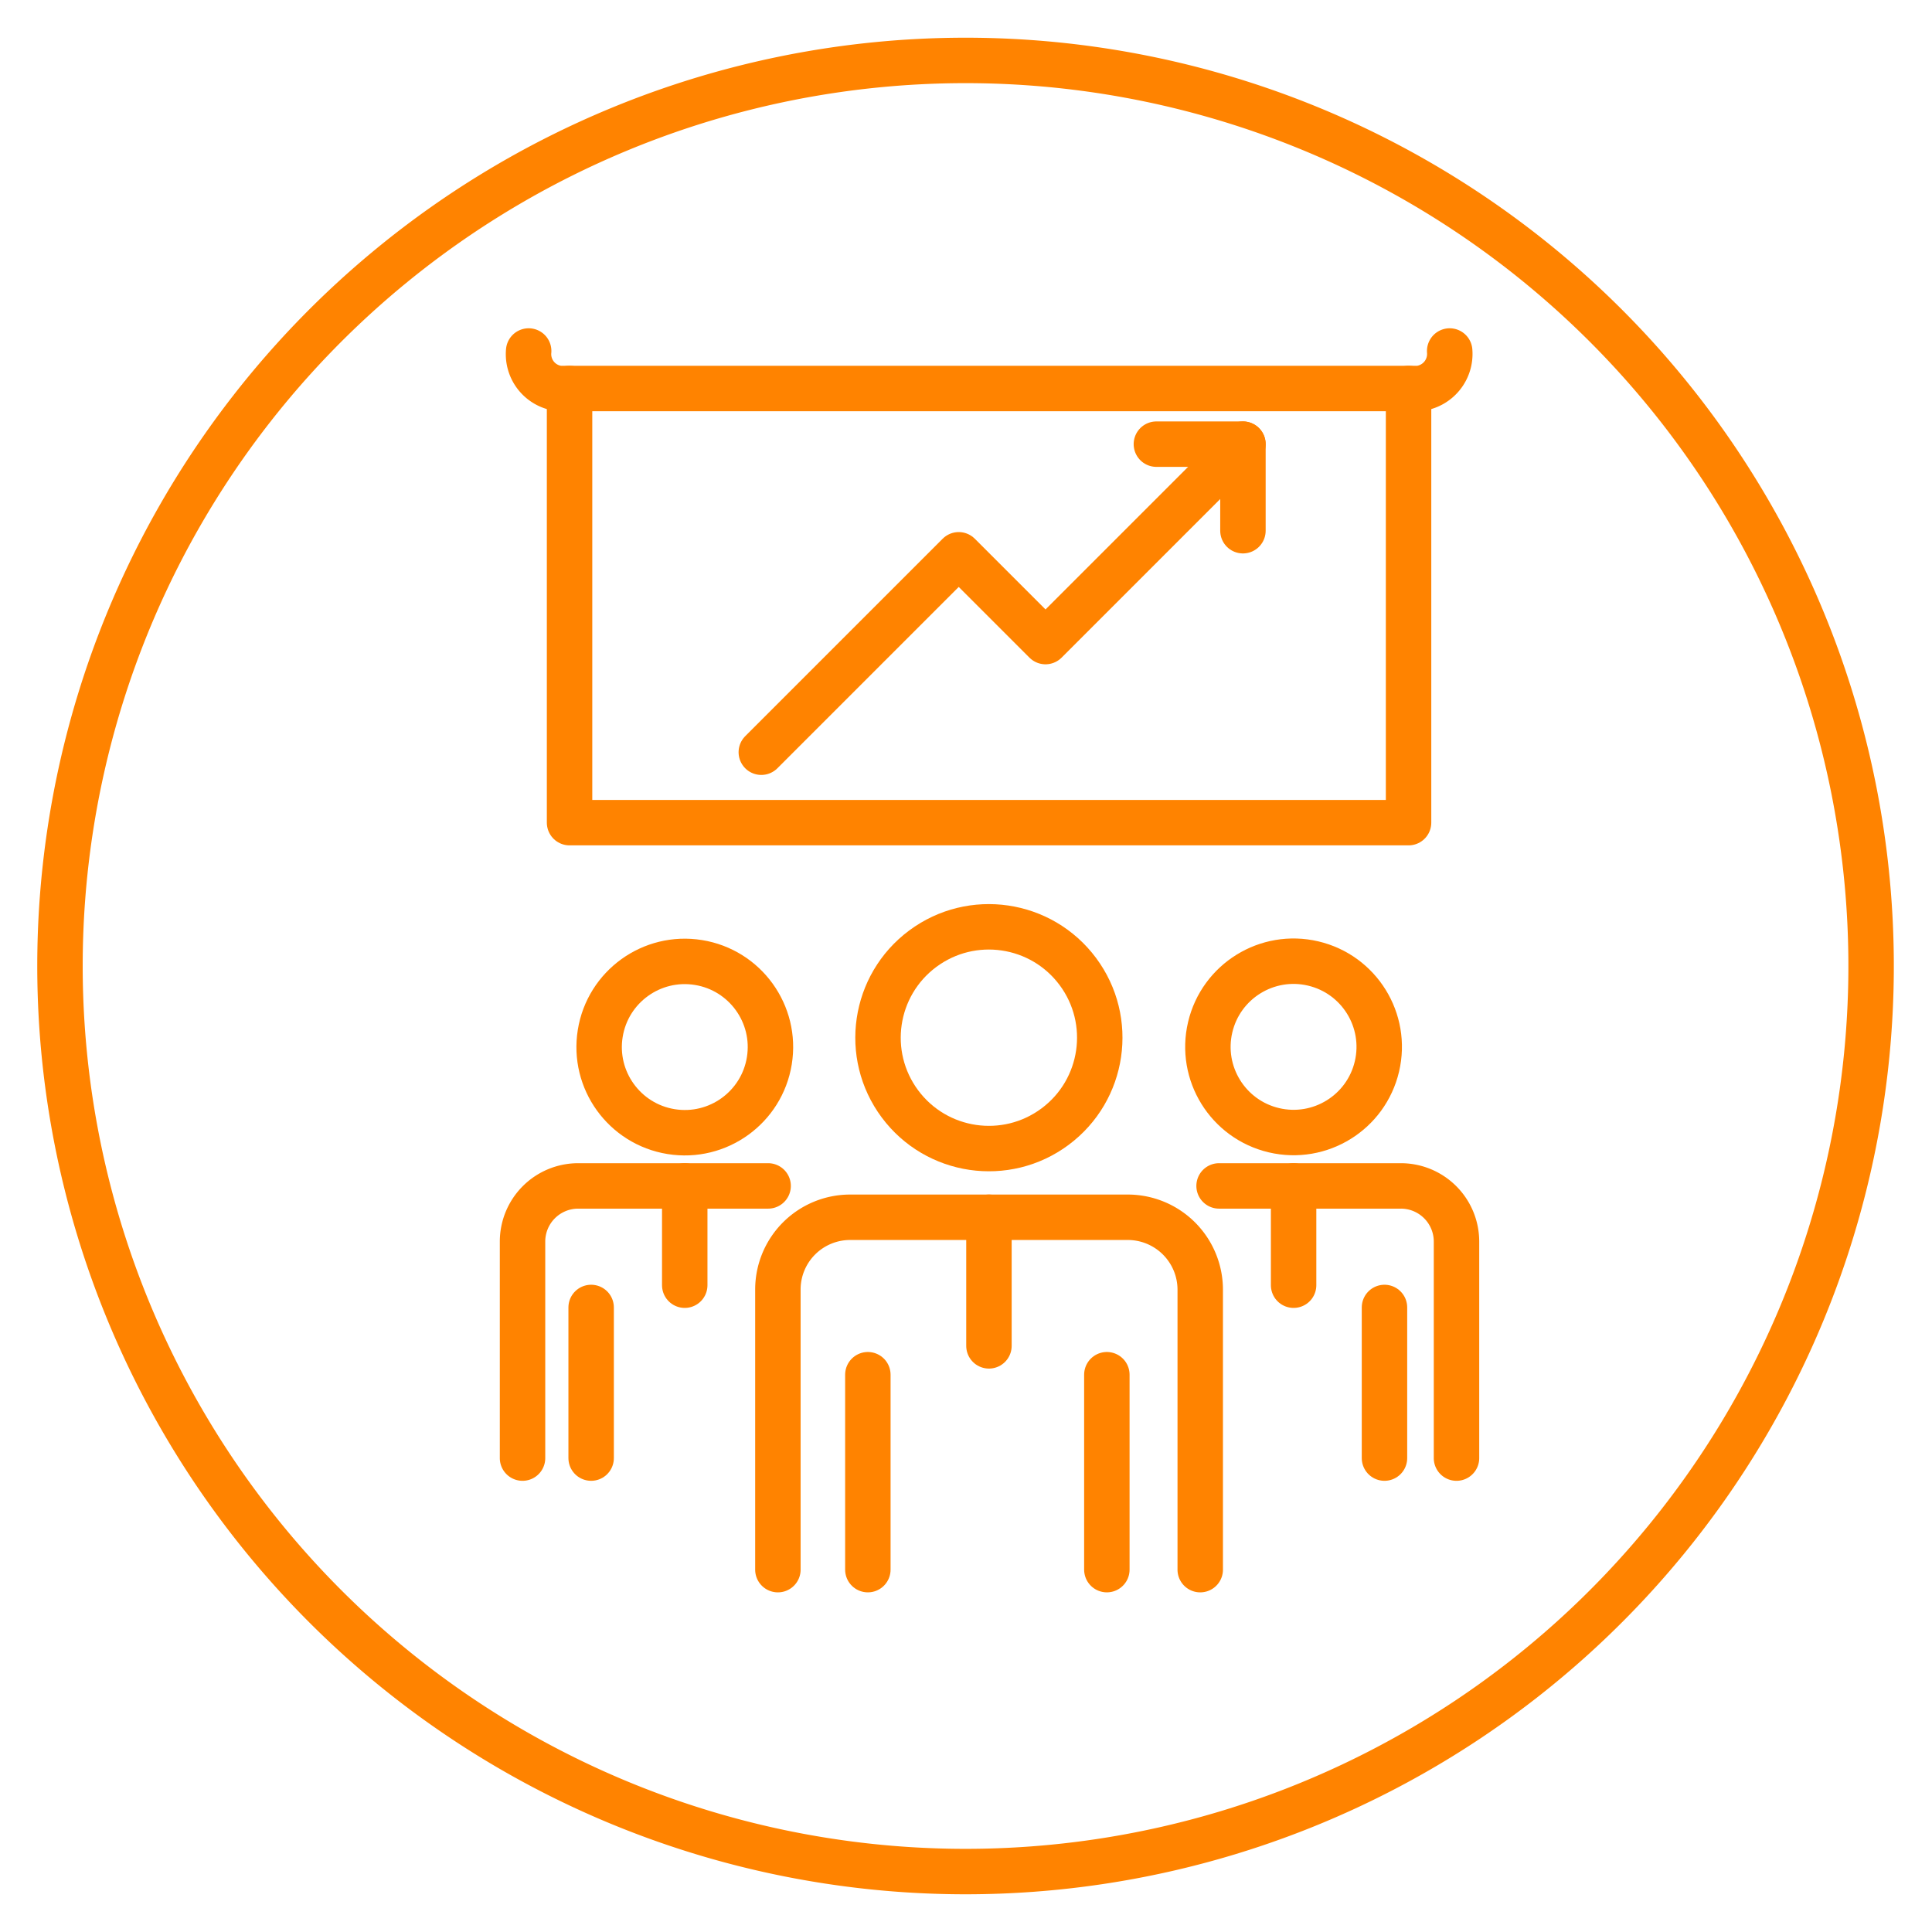
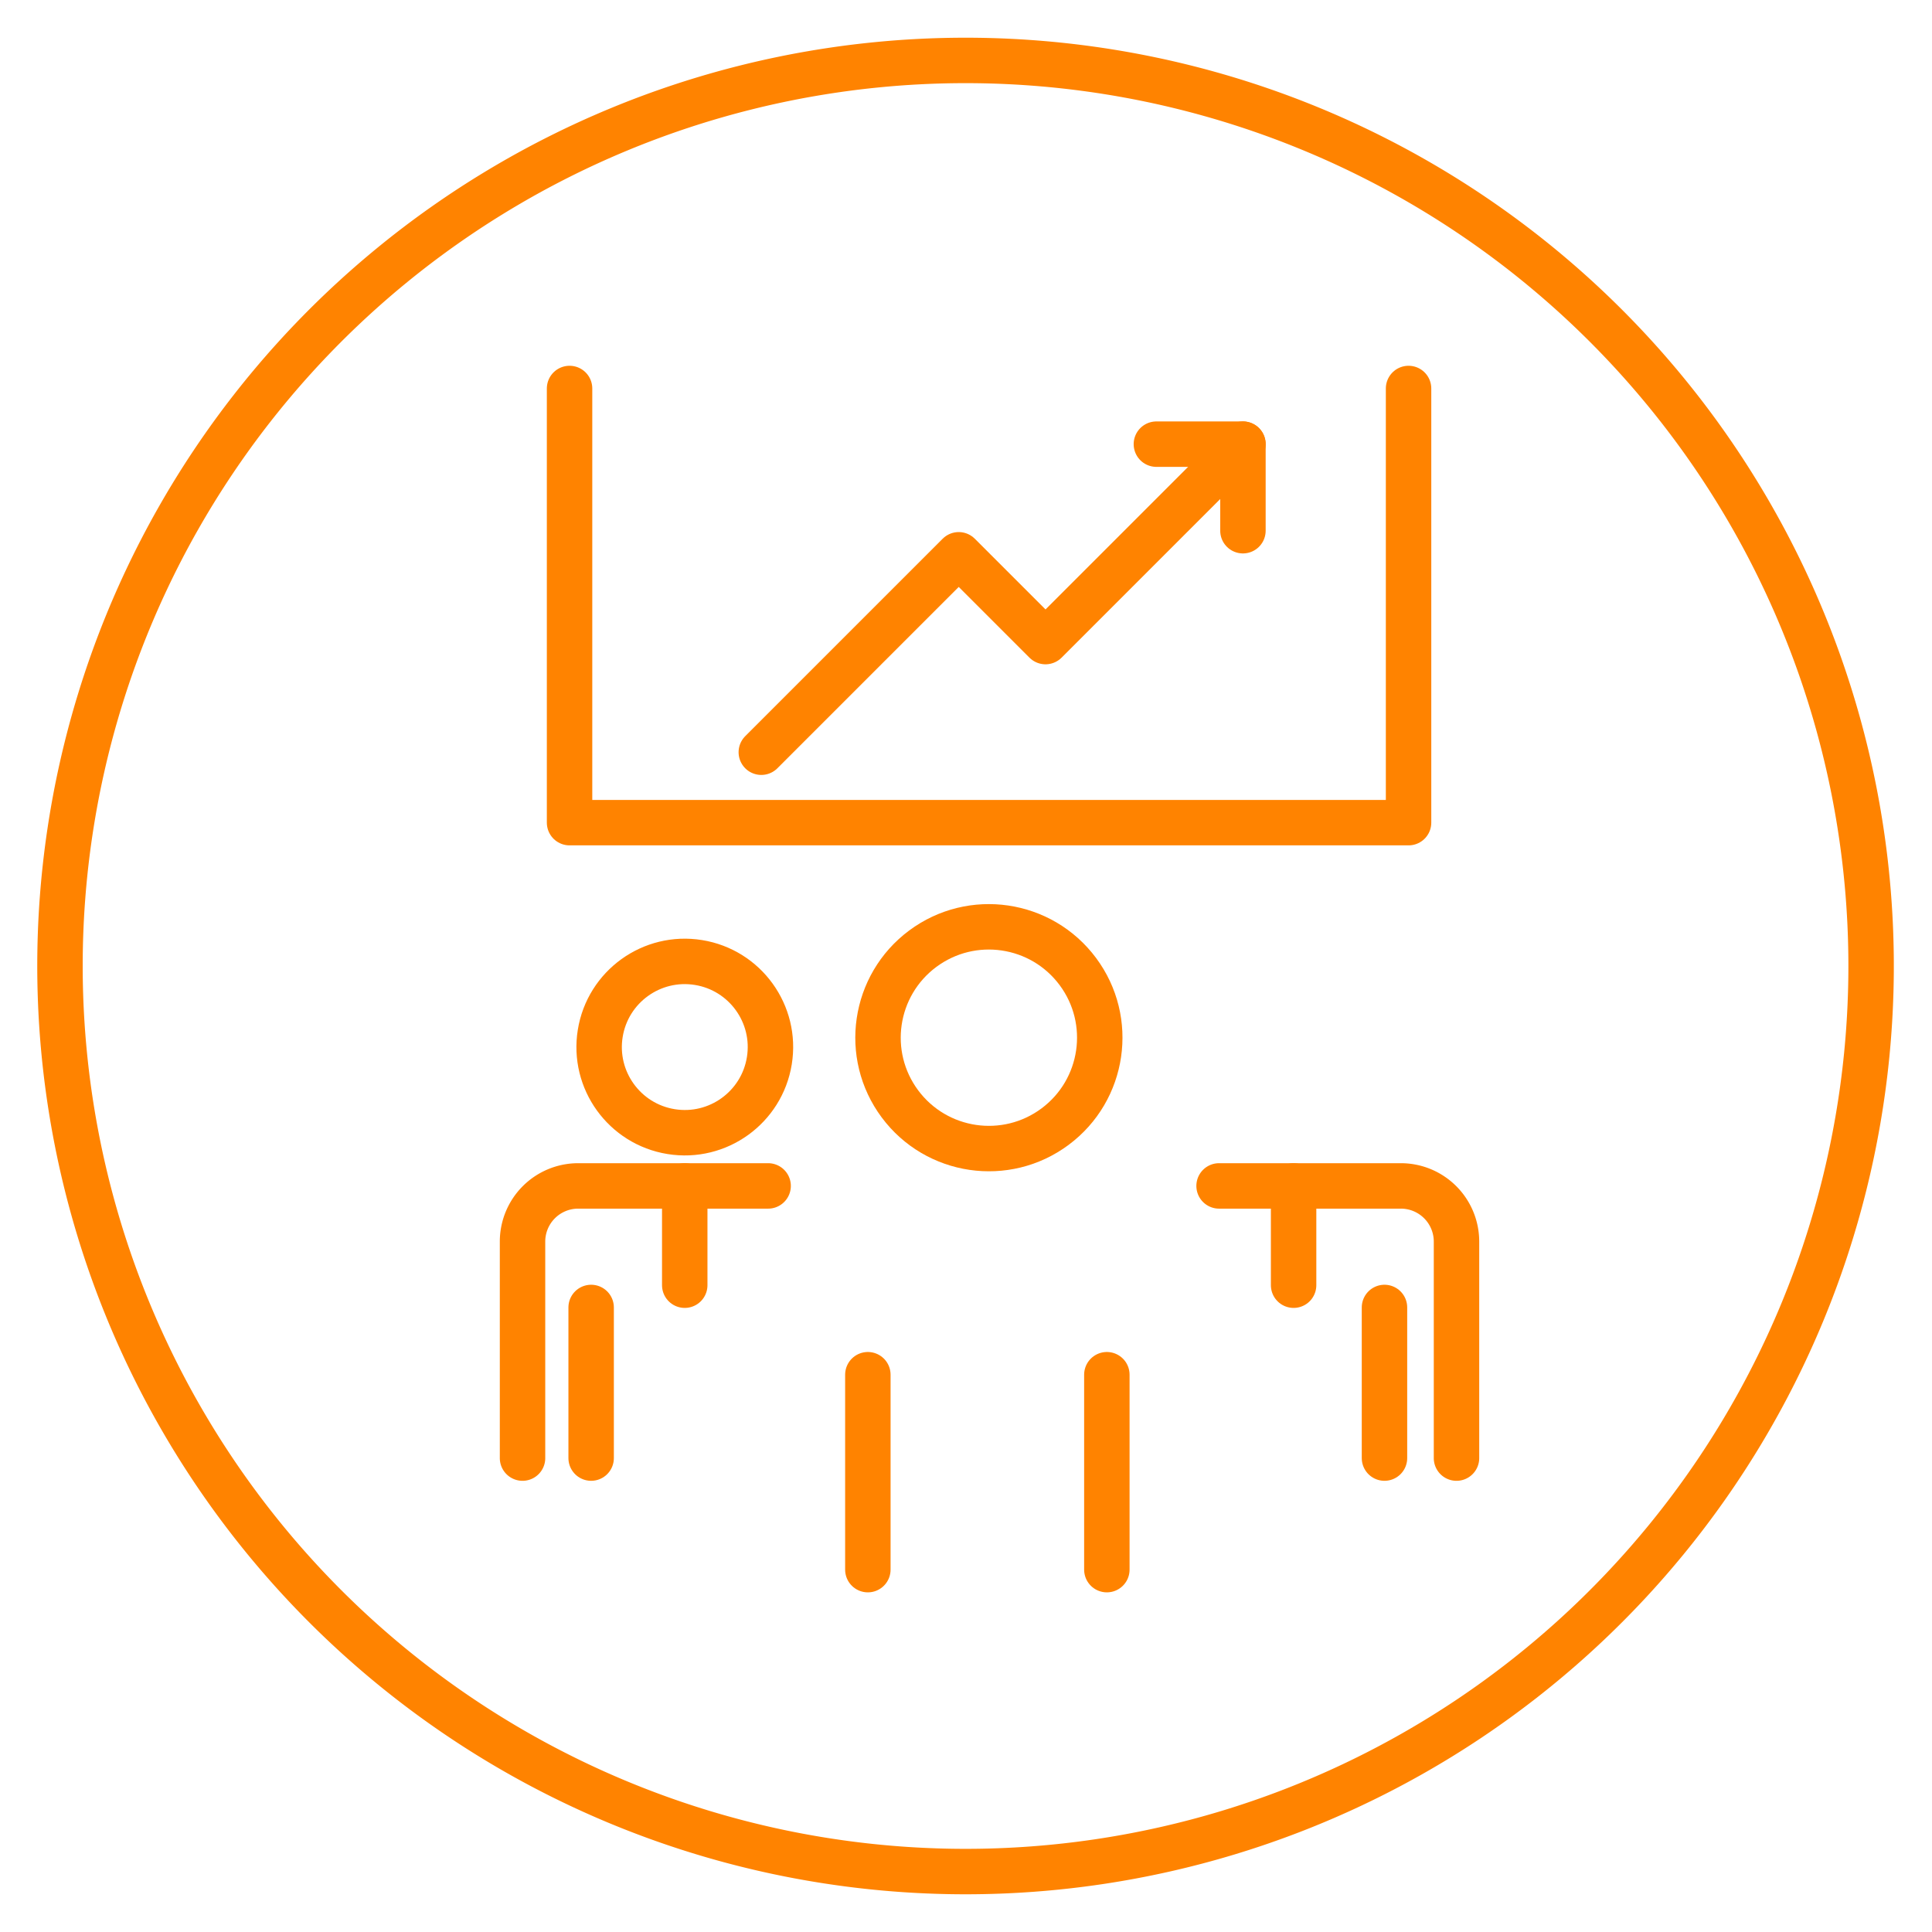
<svg xmlns="http://www.w3.org/2000/svg" id="Capa_1" data-name="Capa 1" viewBox="0 0 85.04 85.04">
  <defs>
    <style>.cls-1,.cls-2{fill:none;stroke:#ff8300;stroke-width:2px;}.cls-2{stroke-linecap:round;stroke-linejoin:round;}</style>
  </defs>
  <path class="cls-1" d="M42.5,82.38A39.86,39.86,0,1,0,2.64,42.52,39.87,39.87,0,0,0,42.5,82.38Z" />
-   <path class="cls-2" d="M63.81,15.45h0a1.53,1.53,0,0,1-1.36,1.65H24.62a1.52,1.52,0,0,1-1.35-1.65h0" />
  <polyline class="cls-2" points="25.07 17.1 25.07 36.21 62 36.21 62 17.1" />
  <polyline class="cls-2" points="33.51 33.11 42.2 24.42 46.02 28.24 54.71 19.55" />
  <polyline class="cls-2" points="50.9 19.55 54.71 19.55 54.71 23.36" />
  <line class="cls-2" x1="48.72" y1="60.51" x2="48.72" y2="69.09" />
  <line class="cls-2" x1="38.2" y1="60.51" x2="38.2" y2="69.09" />
  <circle class="cls-2" cx="43.53" cy="45.67" r="4.88" transform="translate(-18.66 35.03) rotate(-36.66)" />
-   <path class="cls-2" d="M34.24,69.09V56.76a3.18,3.18,0,0,1,3.18-3.18H49.65a3.19,3.19,0,0,1,3.18,3.18V69.09" />
-   <line class="cls-2" x1="43.53" y1="53.58" x2="43.53" y2="59.24" />
  <line class="cls-2" x1="60.94" y1="57.55" x2="60.94" y2="64.18" />
-   <circle class="cls-2" cx="56.94" cy="46.09" r="3.77" transform="translate(-0.96 90.96) rotate(-76.77)" />
  <path class="cls-2" d="M53.66,52.2h8a2.45,2.45,0,0,1,2.45,2.45v9.53" />
  <line class="cls-2" x1="56.94" y1="52.2" x2="56.94" y2="56.57" />
  <line class="cls-2" x1="26.02" y1="57.55" x2="26.02" y2="64.18" />
  <circle class="cls-2" cx="30.14" cy="46.09" r="3.77" transform="translate(-20.17 68.48) rotate(-80.81)" />
  <path class="cls-2" d="M23,64.18V54.65a2.45,2.45,0,0,1,2.45-2.45h8.36" />
  <line class="cls-2" x1="30.14" y1="52.2" x2="30.14" y2="56.57" />
</svg>